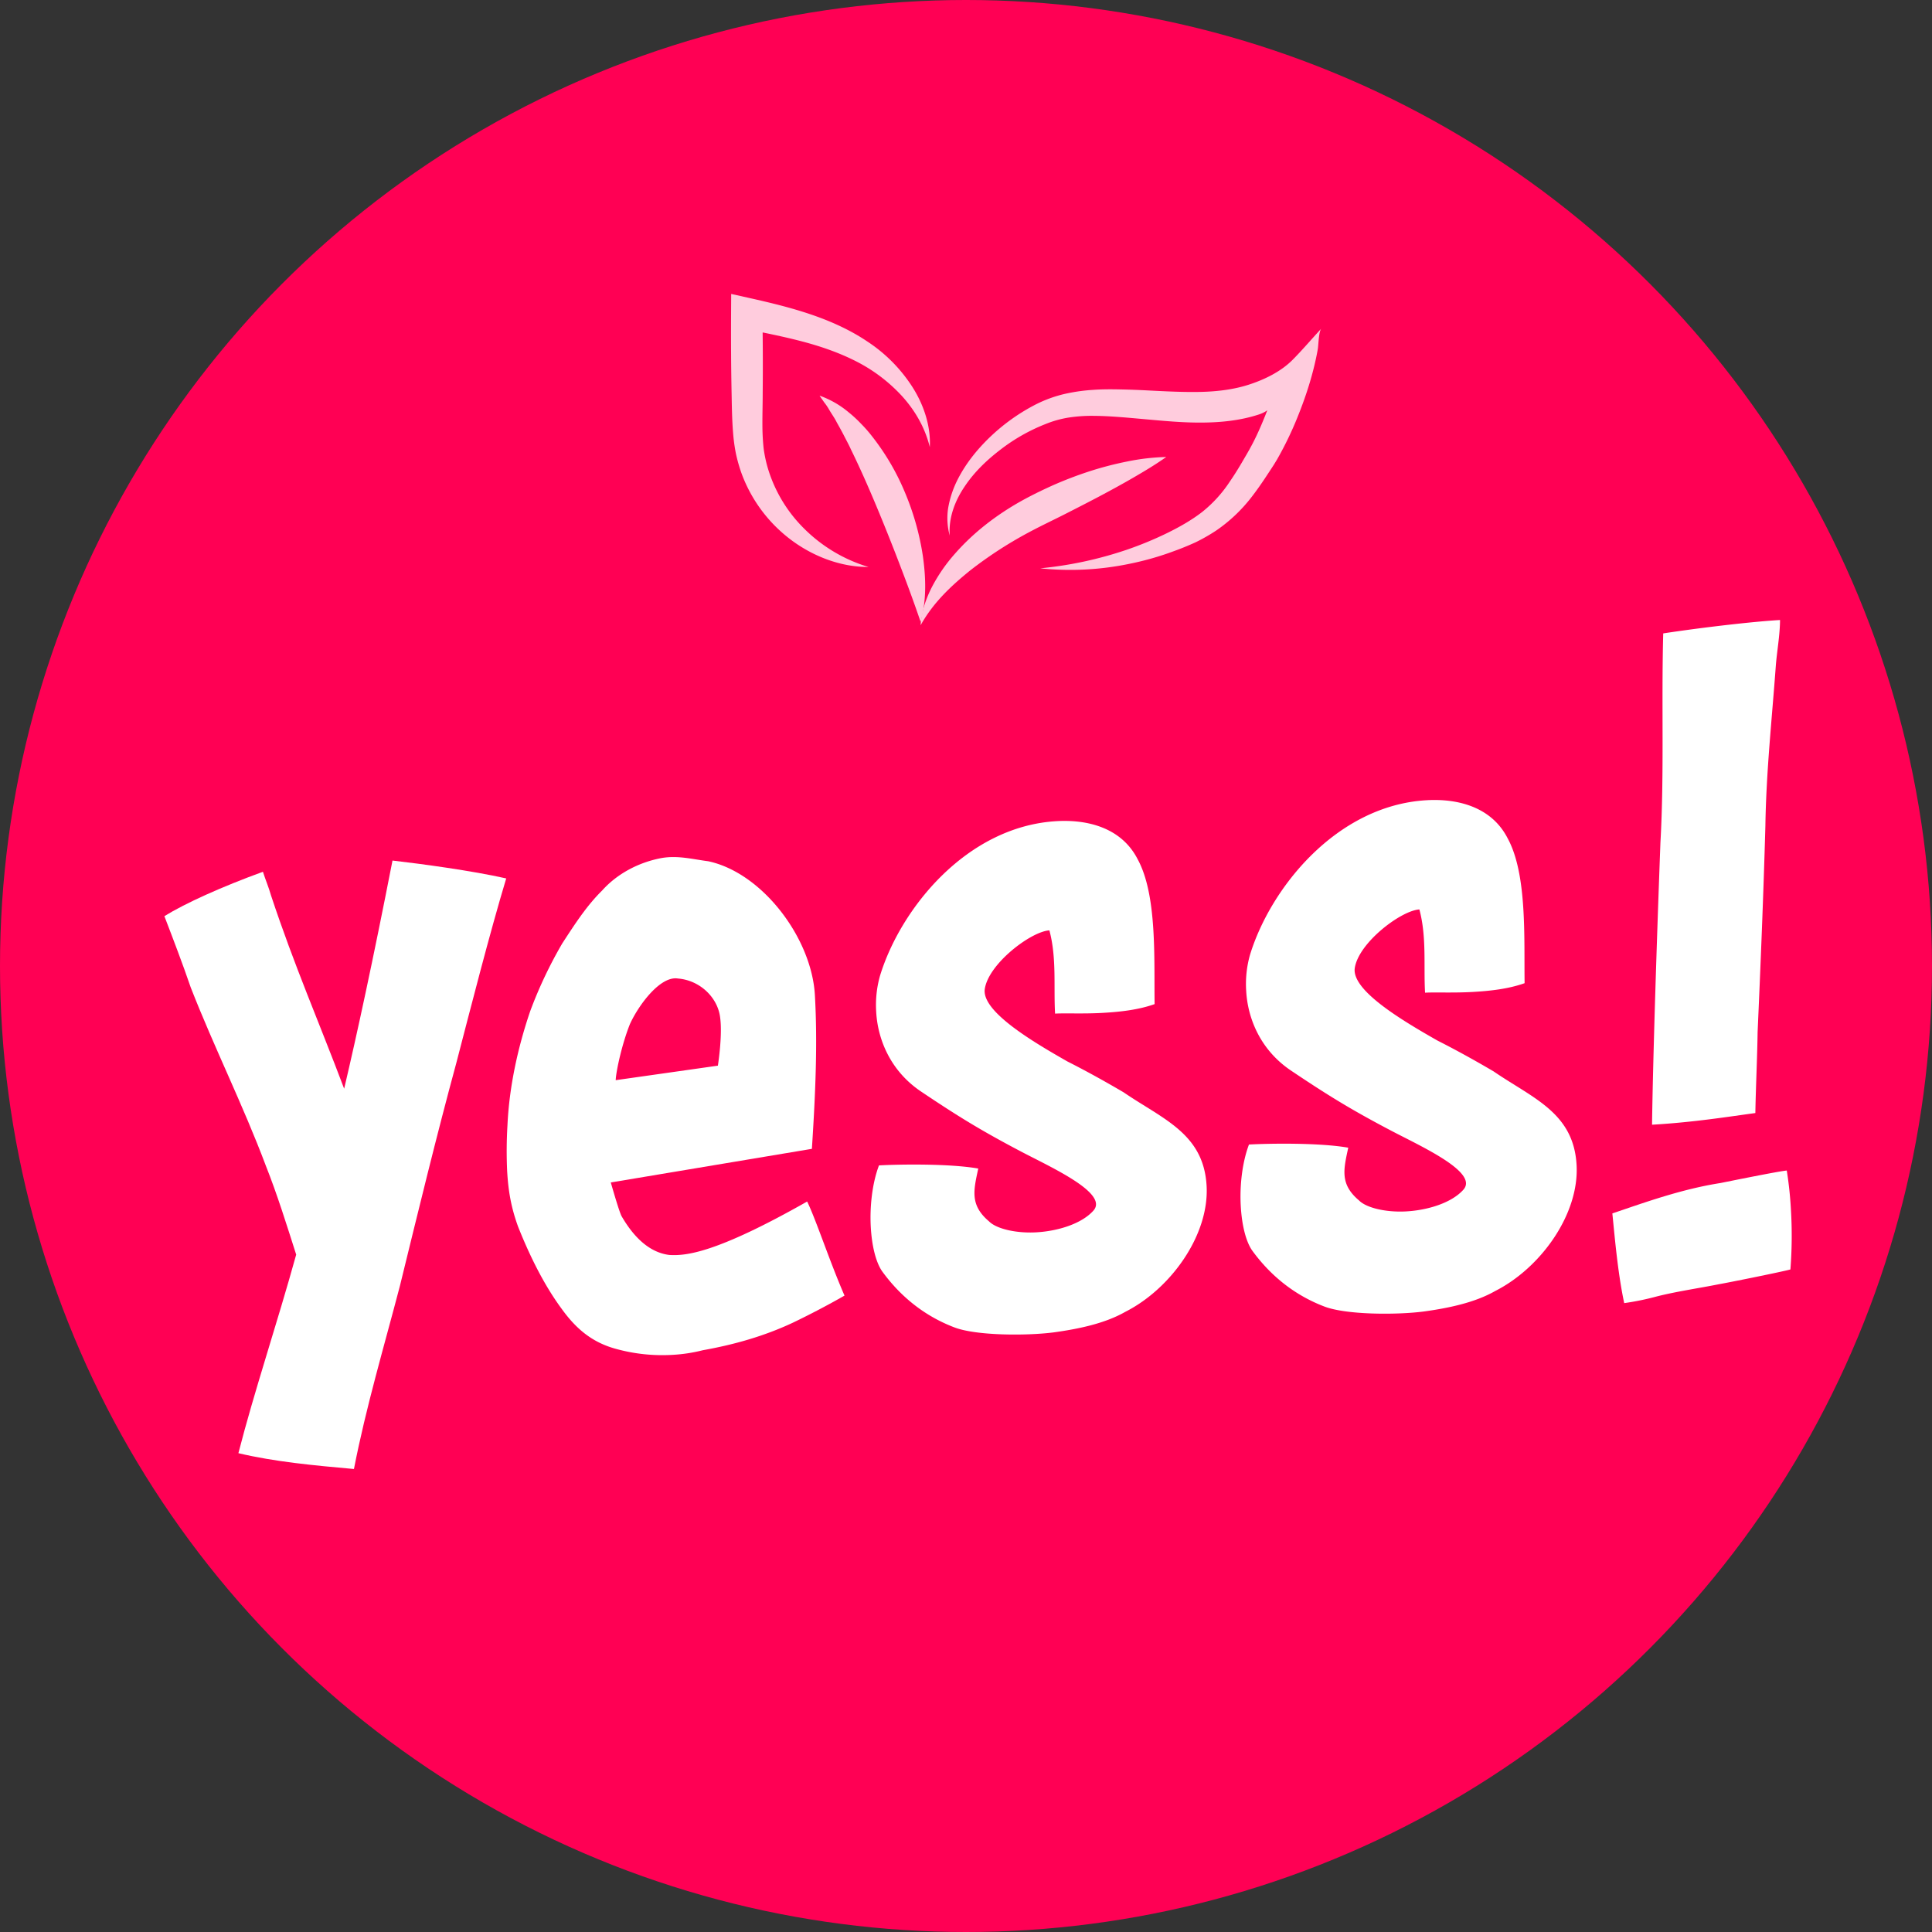
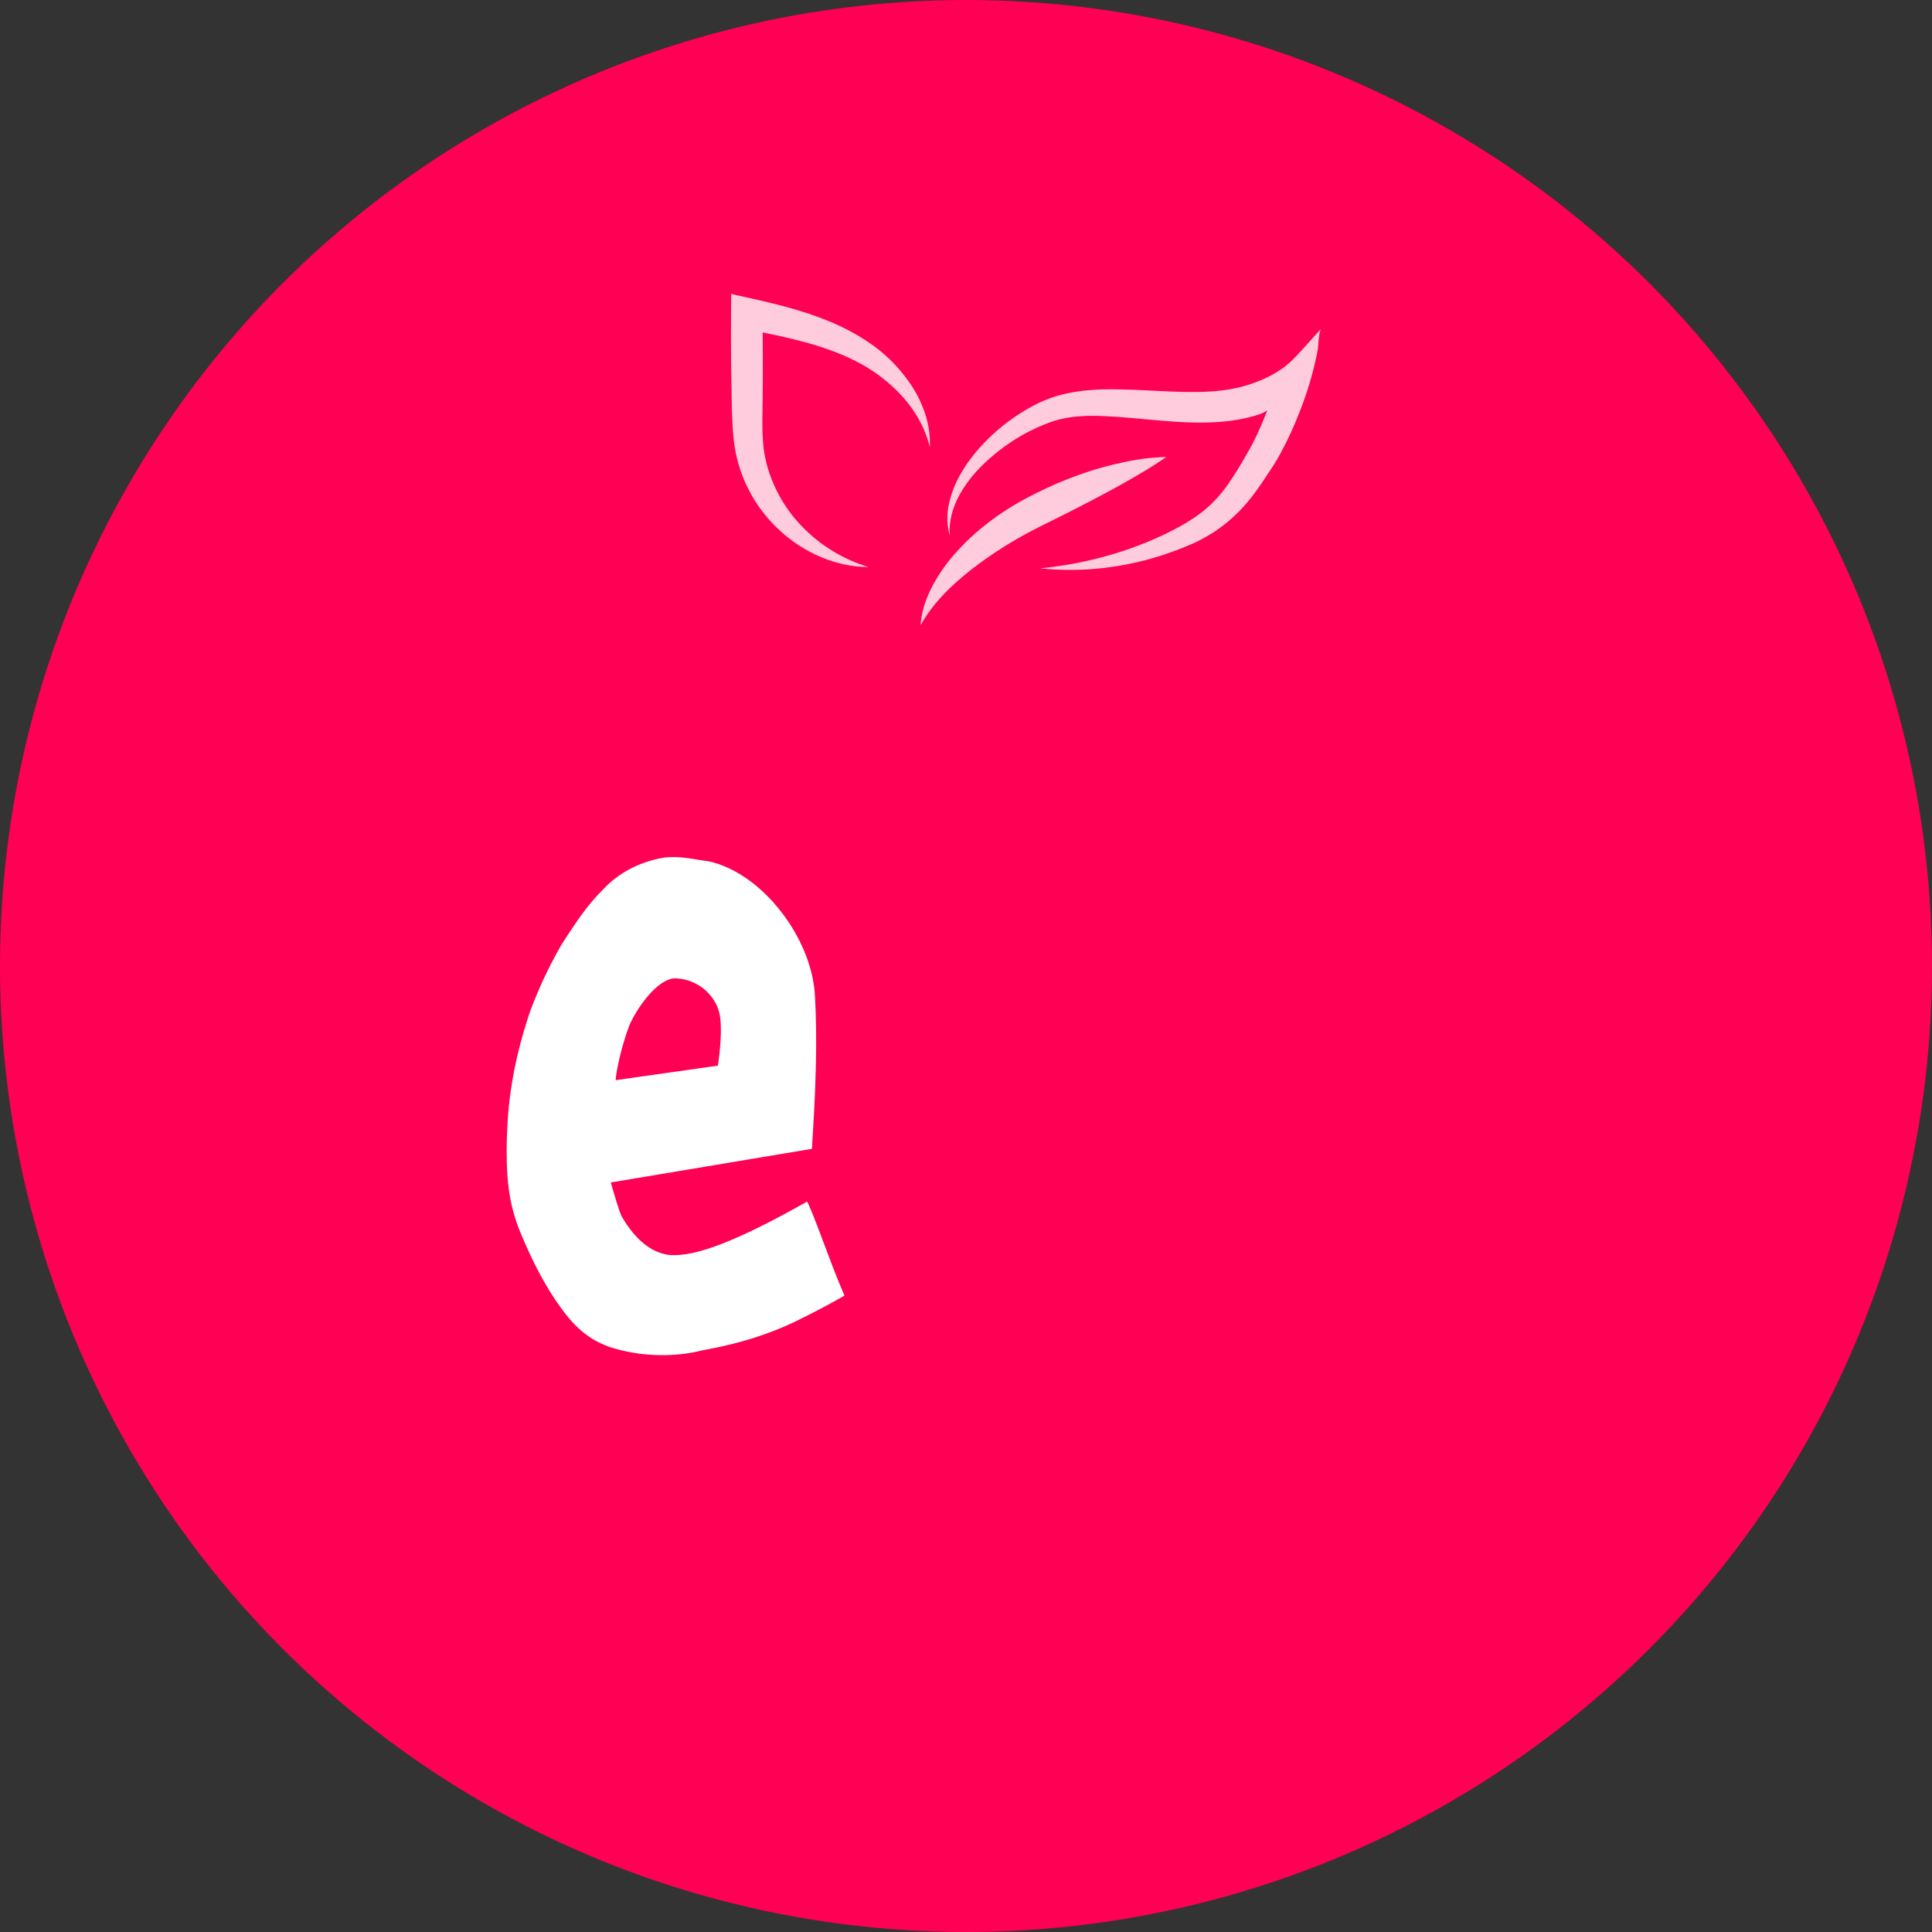
<svg xmlns="http://www.w3.org/2000/svg" viewBox="0 0 1610.9 1610.9">
  <rect x="0" y="0" width="1610.9" height="1610.9" fill="#333333" stroke="none" />
  <defs>
    <style>.cls-1{fill:#ff0054;}.cls-2{opacity:0.8;}.cls-3{fill:#fff;}</style>
  </defs>
  <g id="Laag_2" data-name="Laag 2">
    <g id="Laag_1-2" data-name="Laag 1">
      <circle class="cls-1" cx="805.45" cy="805.45" r="805.45" />
      <g class="cls-2">
        <path class="cls-3" d="M767.61,521.34c.59-11,4.34-21.91,9.43-31.9a138.08,138.08,0,0,1,19.15-27.71c14.82-16.93,32.72-30.87,52-42.09,9.79-5.63,19.44-10.36,29.36-14.84A324.07,324.07,0,0,1,908,393.11a279.91,279.91,0,0,1,31.63-8.27,184.84,184.84,0,0,1,32.8-3.81c-9.13,6.46-18.44,12-27.72,17.38s-18.62,10.46-28,15.44-18.72,9.72-28.08,14.5-19,9.3-27.91,14a341.71,341.71,0,0,0-51.49,33.05C793.39,488.21,778.22,502.25,767.61,521.34Z" />
        <path class="cls-3" d="M791.88,446.62a55.42,55.42,0,0,1-1.34-22.8,83.79,83.79,0,0,1,7.07-22.22c6.82-14.1,16.71-26.51,28-37.32A162.46,162.46,0,0,1,864.05,337a108,108,0,0,1,23.07-8.41A147.7,147.7,0,0,1,911,325.1c7.93-.6,15.75-.55,23.4-.39s15.14.44,22.73.84c15,.77,29.64,1.52,43.87,1.22s28-2.06,40.34-6.07c13.05-4.22,26.68-10.81,36.59-20.83,8.22-8.32,15.86-17.37,23.84-25.94-2.3,2.48-2.36,13.54-3,17.26-3.46,19.44-9.49,38.38-17,56.88a288,288,0,0,1-16.86,34.87l-2.62,4.32-2.56,3.94-5.2,7.89c-3.52,5.26-7.24,10.56-11.28,15.75A129.75,129.75,0,0,1,1014,442.4a151.8,151.8,0,0,1-17.28,9.85c-6,2.71-11.88,5.13-17.88,7.28A244.41,244.41,0,0,1,942.25,470a242.13,242.13,0,0,1-74.93,3.87,318.93,318.93,0,0,0,71.81-15.37,297,297,0,0,0,33.48-13.76c10.9-5.33,21.06-11.08,30-18.05a108.66,108.66,0,0,0,22.74-25.05c3.29-4.78,6.45-9.78,9.53-15l4.61-7.88,2.28-4,2-3.7c5.4-10.1,9.94-21.27,14.27-32.45s7.69,1.74-8.45,7-32.55,6.68-48.29,6.74-31-1.42-45.9-2.74-29.64-2.8-43.67-2.88a127.59,127.59,0,0,0-20.72,1.44,88.48,88.48,0,0,0-19.56,5.53,152.67,152.67,0,0,0-37,21c-11.4,8.69-22,18.76-30,30.76C796.36,417.33,790.83,431.46,791.88,446.62Z" />
-         <path class="cls-3" d="M767.61,518.51c-5.93-17.43-11.92-33.48-18.11-49.61S737,437,730.43,421.29s-13.42-31.2-20.87-46.44c-1.76-3.92-3.79-7.59-5.73-11.39s-4-7.49-6.13-11.27c-1.94-3.94-4.48-7.28-6.69-11.17a45,45,0,0,0-3.75-5.45c-1.26-1.87-2.62-3.68-3.9-5.68a78.19,78.19,0,0,1,24.16,13.82,103,103,0,0,1,10.3,9.48A114.8,114.8,0,0,1,727,363.63a200.17,200.17,0,0,1,27.75,47.46,220.62,220.62,0,0,1,14.75,52.64C772.05,481.76,772.64,500.63,767.61,518.51Z" />
        <path class="cls-3" d="M775.27,372.83c-4.06-16.65-12.65-31.06-23.52-42.94a135,135,0,0,0-38-28.66c-14.23-7.23-29.45-12.48-45.21-16.61S636.5,277.28,620,274l15.68-12.8c.34,21.87.48,43.75.26,65.63,0,11-.4,22-.19,32.21.14,5.15.46,10.19,1,15.09a113,113,0,0,0,2.93,14.37A118.59,118.59,0,0,0,670,440.26a128,128,0,0,0,54.21,32.49c-22.19.1-44.72-8.08-63.42-21.7a121.89,121.89,0,0,1-42.24-55.65,130.24,130.24,0,0,1-5-17.45,145.83,145.83,0,0,1-2.34-17.54c-.93-11.6-1-22.49-1.22-33.41-.44-21.87-.53-43.75-.42-65.63l.09-16.29,15.6,3.49c16.56,3.71,33.41,7.73,50.07,13.34s33.11,12.88,48,22.92a128.09,128.09,0,0,1,37.6,38.1C770.47,338,776.19,355.67,775.27,372.83Z" />
      </g>
-       <path class="cls-3" d="M380.49,886.27c-16.77,61.7-31.88,124.13-47,185.74-13.33,51-28.32,101.25-38.37,152.85-33.38-3-66-6-96.34-13.2,13.28-51.78,32-107.12,48.18-165.56-7.87-24.66-15.79-50.14-25.23-73.92-19.07-50.77-42.8-98-62.67-148.77-6.8-19.87-14.39-39.69-22-59.52,17.22-10.69,48-24.58,82.17-37,2,6.37,4.76,12.7,6.79,19.87,19.52,58.85,40,105.5,60.93,161,10.46-44.34,24-106.68,40.31-190.23,23.65,2.72,66.09,8.42,94.82,14.9C408.4,777.75,392.48,840.22,380.49,886.27Z" />
      <path class="cls-3" d="M673,1001.83c7.33,15,19.07,50.77,31.16,78.44-14.12,8.09-29.87,16.27-43.28,22.69-23.67,11.06-48.39,18.13-74.86,22.86a131.19,131.19,0,0,1-24.9,3.83,145,145,0,0,1-46.44-4.66c-20.56-5.33-34.16-16.72-46.47-33.84-14.91-20.23-26.82-44.67-36.26-68.44-5.76-15.88-8.15-29.52-9.1-46.48a364.92,364.92,0,0,1,.28-38.09c1.45-31.68,8.52-64.48,18.94-95a362.39,362.39,0,0,1,26.79-56.59c10.44-16,20.11-31.11,33.16-44,13-14.5,31.07-23.63,49.51-27.1,13.64-2.39,26,1,39,2.66,45.1,9.61,86.24,64,88.93,111.65,2.28,40.38.52,81-2.5,128.14L509.27,985.94c3,10.37,7,23.91,8.86,27.86,9,15.69,22,30.36,39.92,32.58C571.87,1047.23,596.86,1045,673,1001.83ZM513.37,900.65l85.2-12.1s4.19-26.16,1.71-41.41c-2.53-16.06-17.08-29.83-35-31.25-14.72-2.41-32.78,22.1-40,37.9C518.91,869.55,513.72,892.53,513.37,900.65Z" />
-       <path class="cls-3" d="M1006.06,988.71c2.32,41.19-30,86-67.8,105.1-17.27,9.88-39.7,14.38-59.8,17.14-22.52,2.89-64.65,2.84-82.87-4.24-24-9.17-44.35-25-60.16-46.84-5.3-7.8-8.5-21.39-9.37-36.73-.95-17,1.18-36.53,6.83-51.43,16.15-.91,58.23-1.66,82.78,2.62-3.84,18-7.2,30.39,9,44.06,6,6.14,22.44,10.08,39.41,9.12,17.76-1,37.68-7,47.59-18.08,13-14.5-35.26-36.09-60.3-49.26-33.4-17.56-52.7-29.43-83.86-50.36-25.27-17.21-35.66-43.35-36.93-66a89.58,89.58,0,0,1,3.15-30.15c17.1-56.06,72.36-124.79,147.47-129,25-1.41,53.75,5.07,67.41,31.84,16.27,29.87,13.58,82.69,14.1,120.73-13.5,4.81-28.79,6.49-43.33,7.31-16.15.91-30.78.11-39.66.61-1.28-22.61,1.44-46.26-4.73-69.4-15.34.86-51.08,28-53.93,49.22-2.18,18.75,40.55,43.89,69,60.11,15.84,8,31.73,16.84,46.82,25.71C969.71,933.24,1003.6,945.1,1006.06,988.71Z" />
-       <path class="cls-3" d="M1314.55,971.32c2.33,41.18-30,85.94-67.8,105.09-17.26,9.88-39.69,14.39-59.79,17.14-22.52,2.89-64.65,2.84-82.87-4.23-24-9.18-44.35-25-60.16-46.84-5.3-7.81-8.5-21.4-9.37-36.74-1-17,1.18-36.52,6.83-51.43,16.15-.91,58.23-1.66,82.78,2.63-3.85,18-7.2,30.38,9,44,6,6.14,22.44,10.08,39.4,9.12,17.77-1,37.69-7,47.59-18.08,13-14.5-35.25-36.09-60.29-49.26-33.4-17.56-52.7-29.43-83.86-50.36-25.27-17.2-35.66-43.35-36.93-66a89.13,89.13,0,0,1,3.15-30.15c17.1-56,72.36-124.79,147.47-129,25-1.41,53.75,5.07,67.41,31.84,16.27,29.87,13.58,82.69,14.1,120.73-13.5,4.82-28.8,6.49-43.33,7.31-16.15.91-30.78.12-39.67.62-1.27-22.62,1.45-46.26-4.72-69.41-15.34.87-51.08,28-53.93,49.22-2.19,18.76,40.55,43.89,69,60.11,15.84,8,31.73,16.84,46.82,25.71C1278.21,915.85,1312.09,927.71,1314.55,971.32Z" />
-       <path class="cls-3" d="M1489.81,976a315.52,315.52,0,0,1,3.44,32.22,363.69,363.69,0,0,1-.41,50.25c-7.18,2-52,11-59.26,12.25-16.82,3.38-35.3,6-52.08,10.23a222.76,222.76,0,0,1-27.23,5.59c-5.49-25.62-8.08-57.07-9.89-74.79,28.62-9.71,58-20.28,90.12-25.34C1440.1,985.3,1484.16,976.33,1489.81,976Zm-9.15-420.76c-3.19,43.93-8,88-8.68,133.36-1.61,57.61-4,116.07-6.49,172.11-.34,22.71-1.49,45.46-1.88,67.35-20.9,2.8-51.41,7.76-86.14,9.72.81-57.56,4.09-157.4,7-235.33,3.23-57.71.75-115.9,2.32-174.32,33.74-5.14,76.4-10,97.4-11.16C1484.1,529.94,1481.6,543.05,1480.66,555.25Z" />
    </g>
  </g>
</svg>